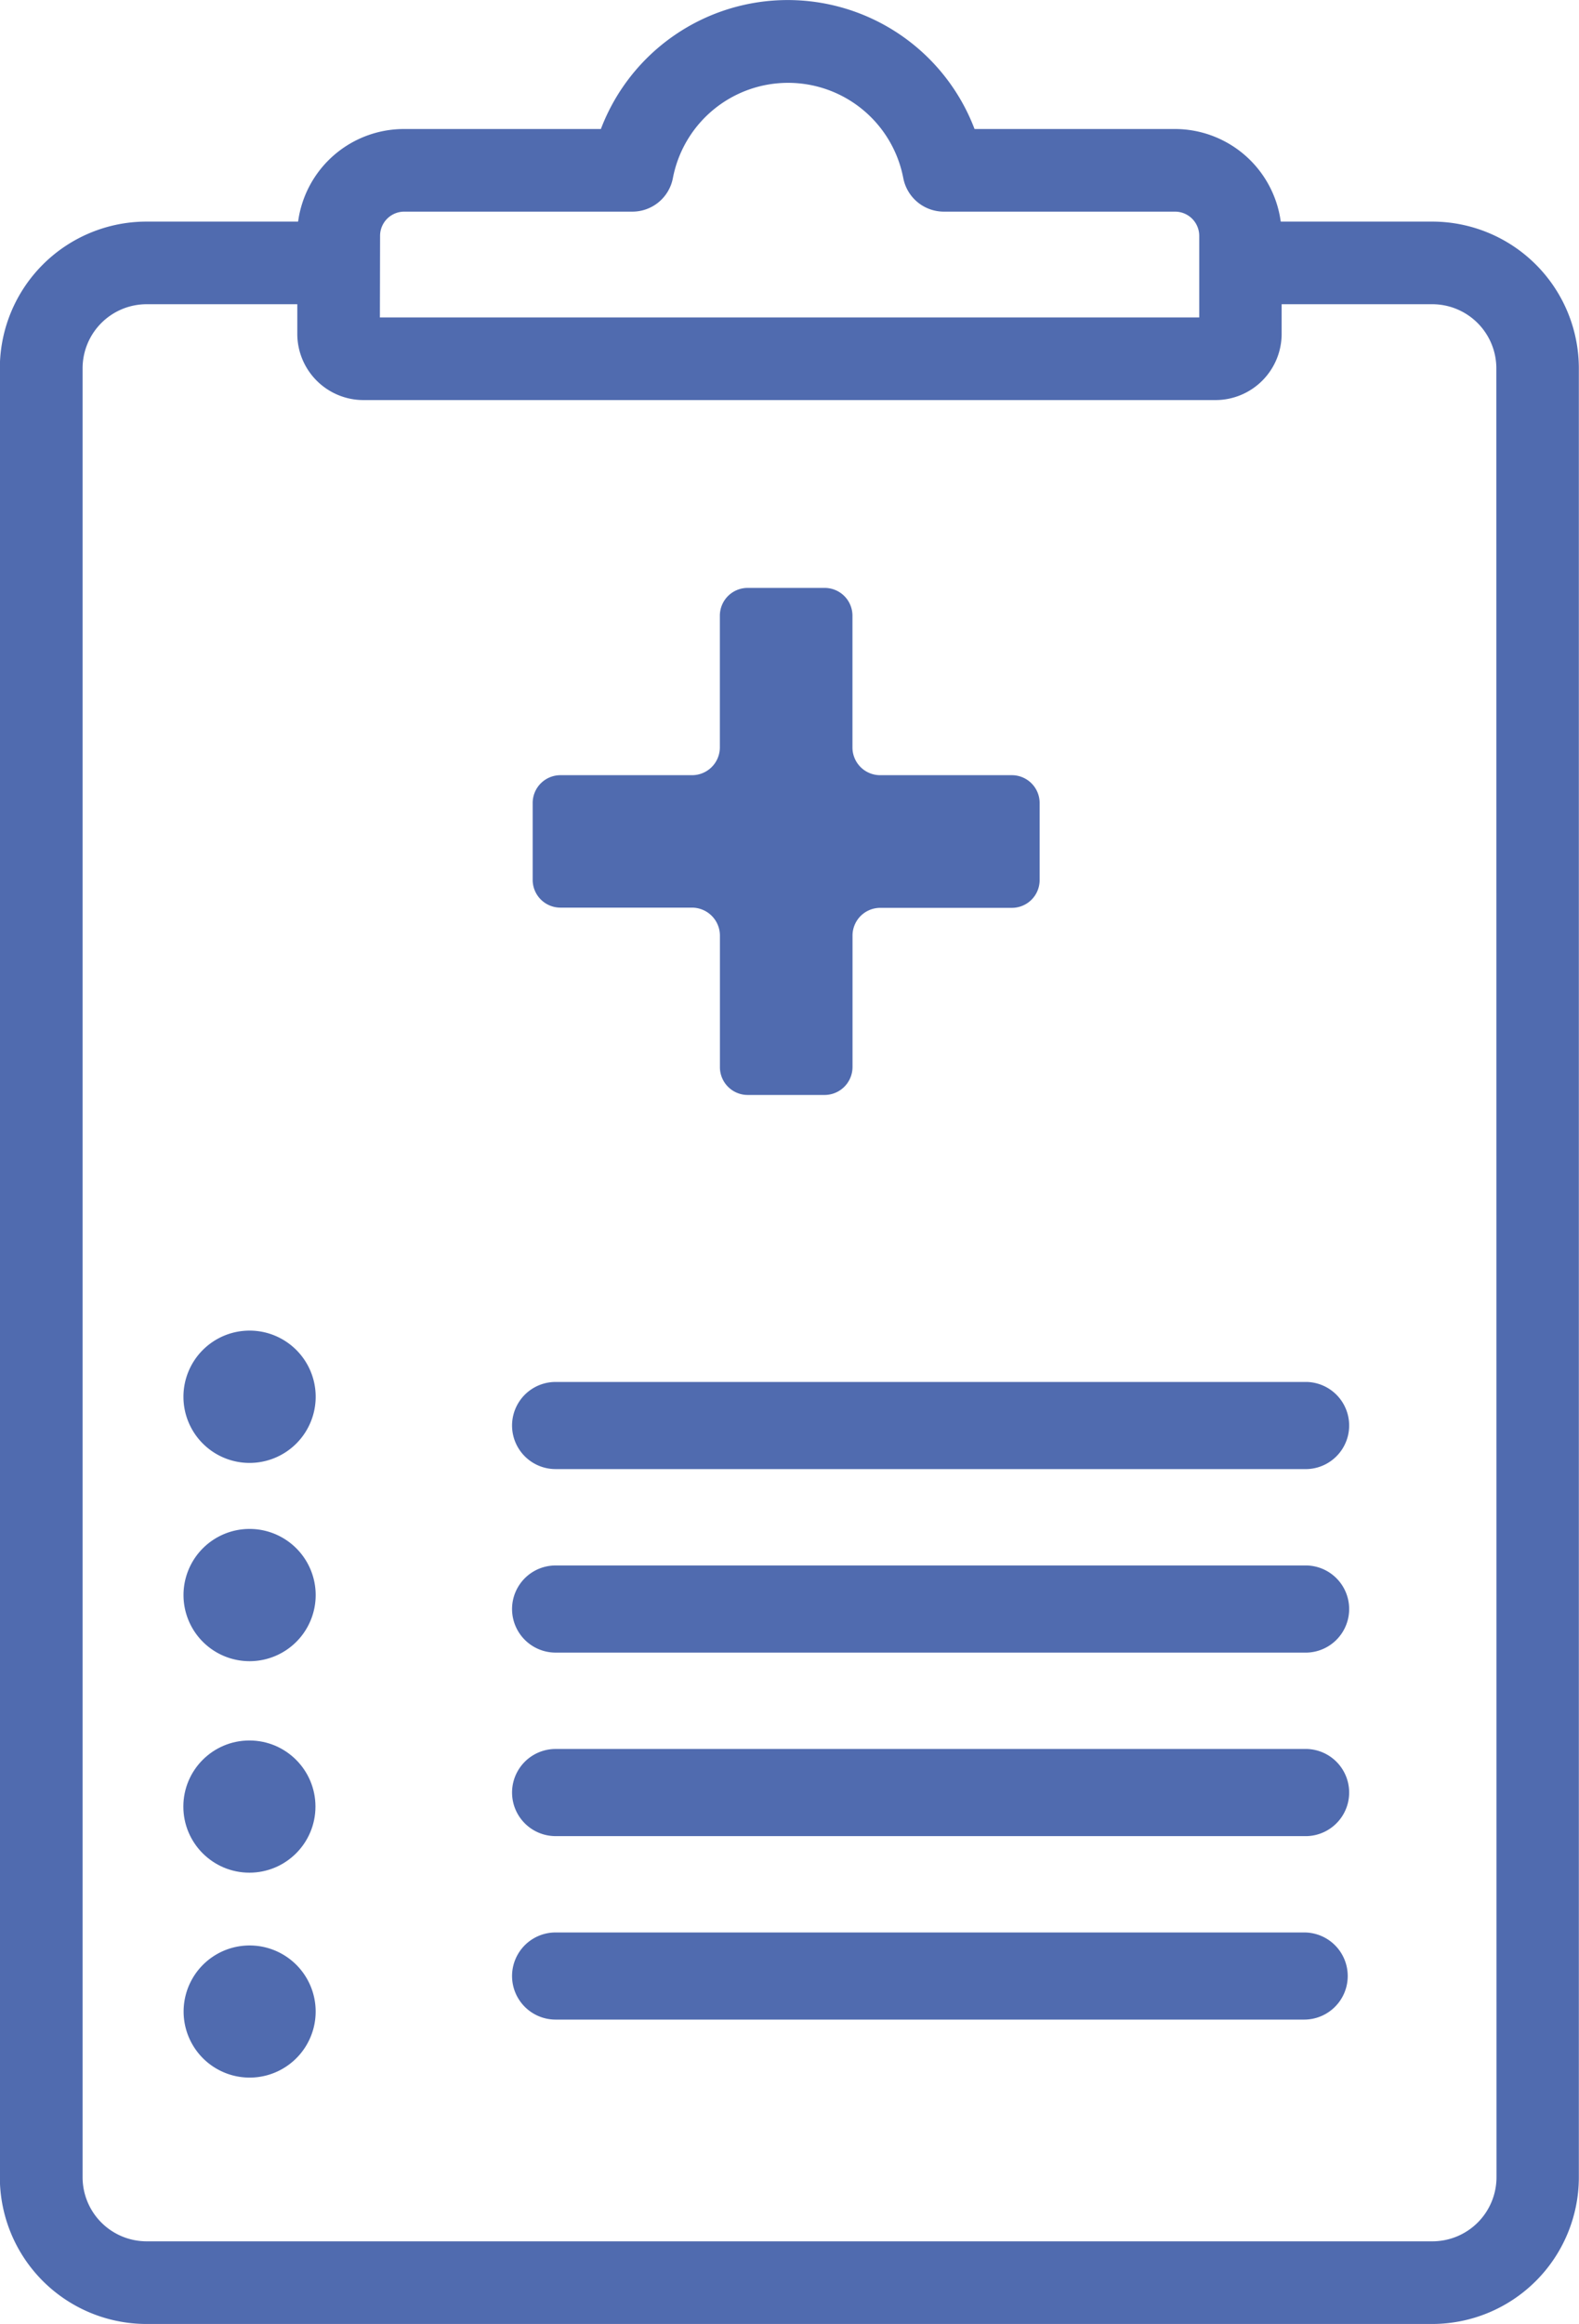
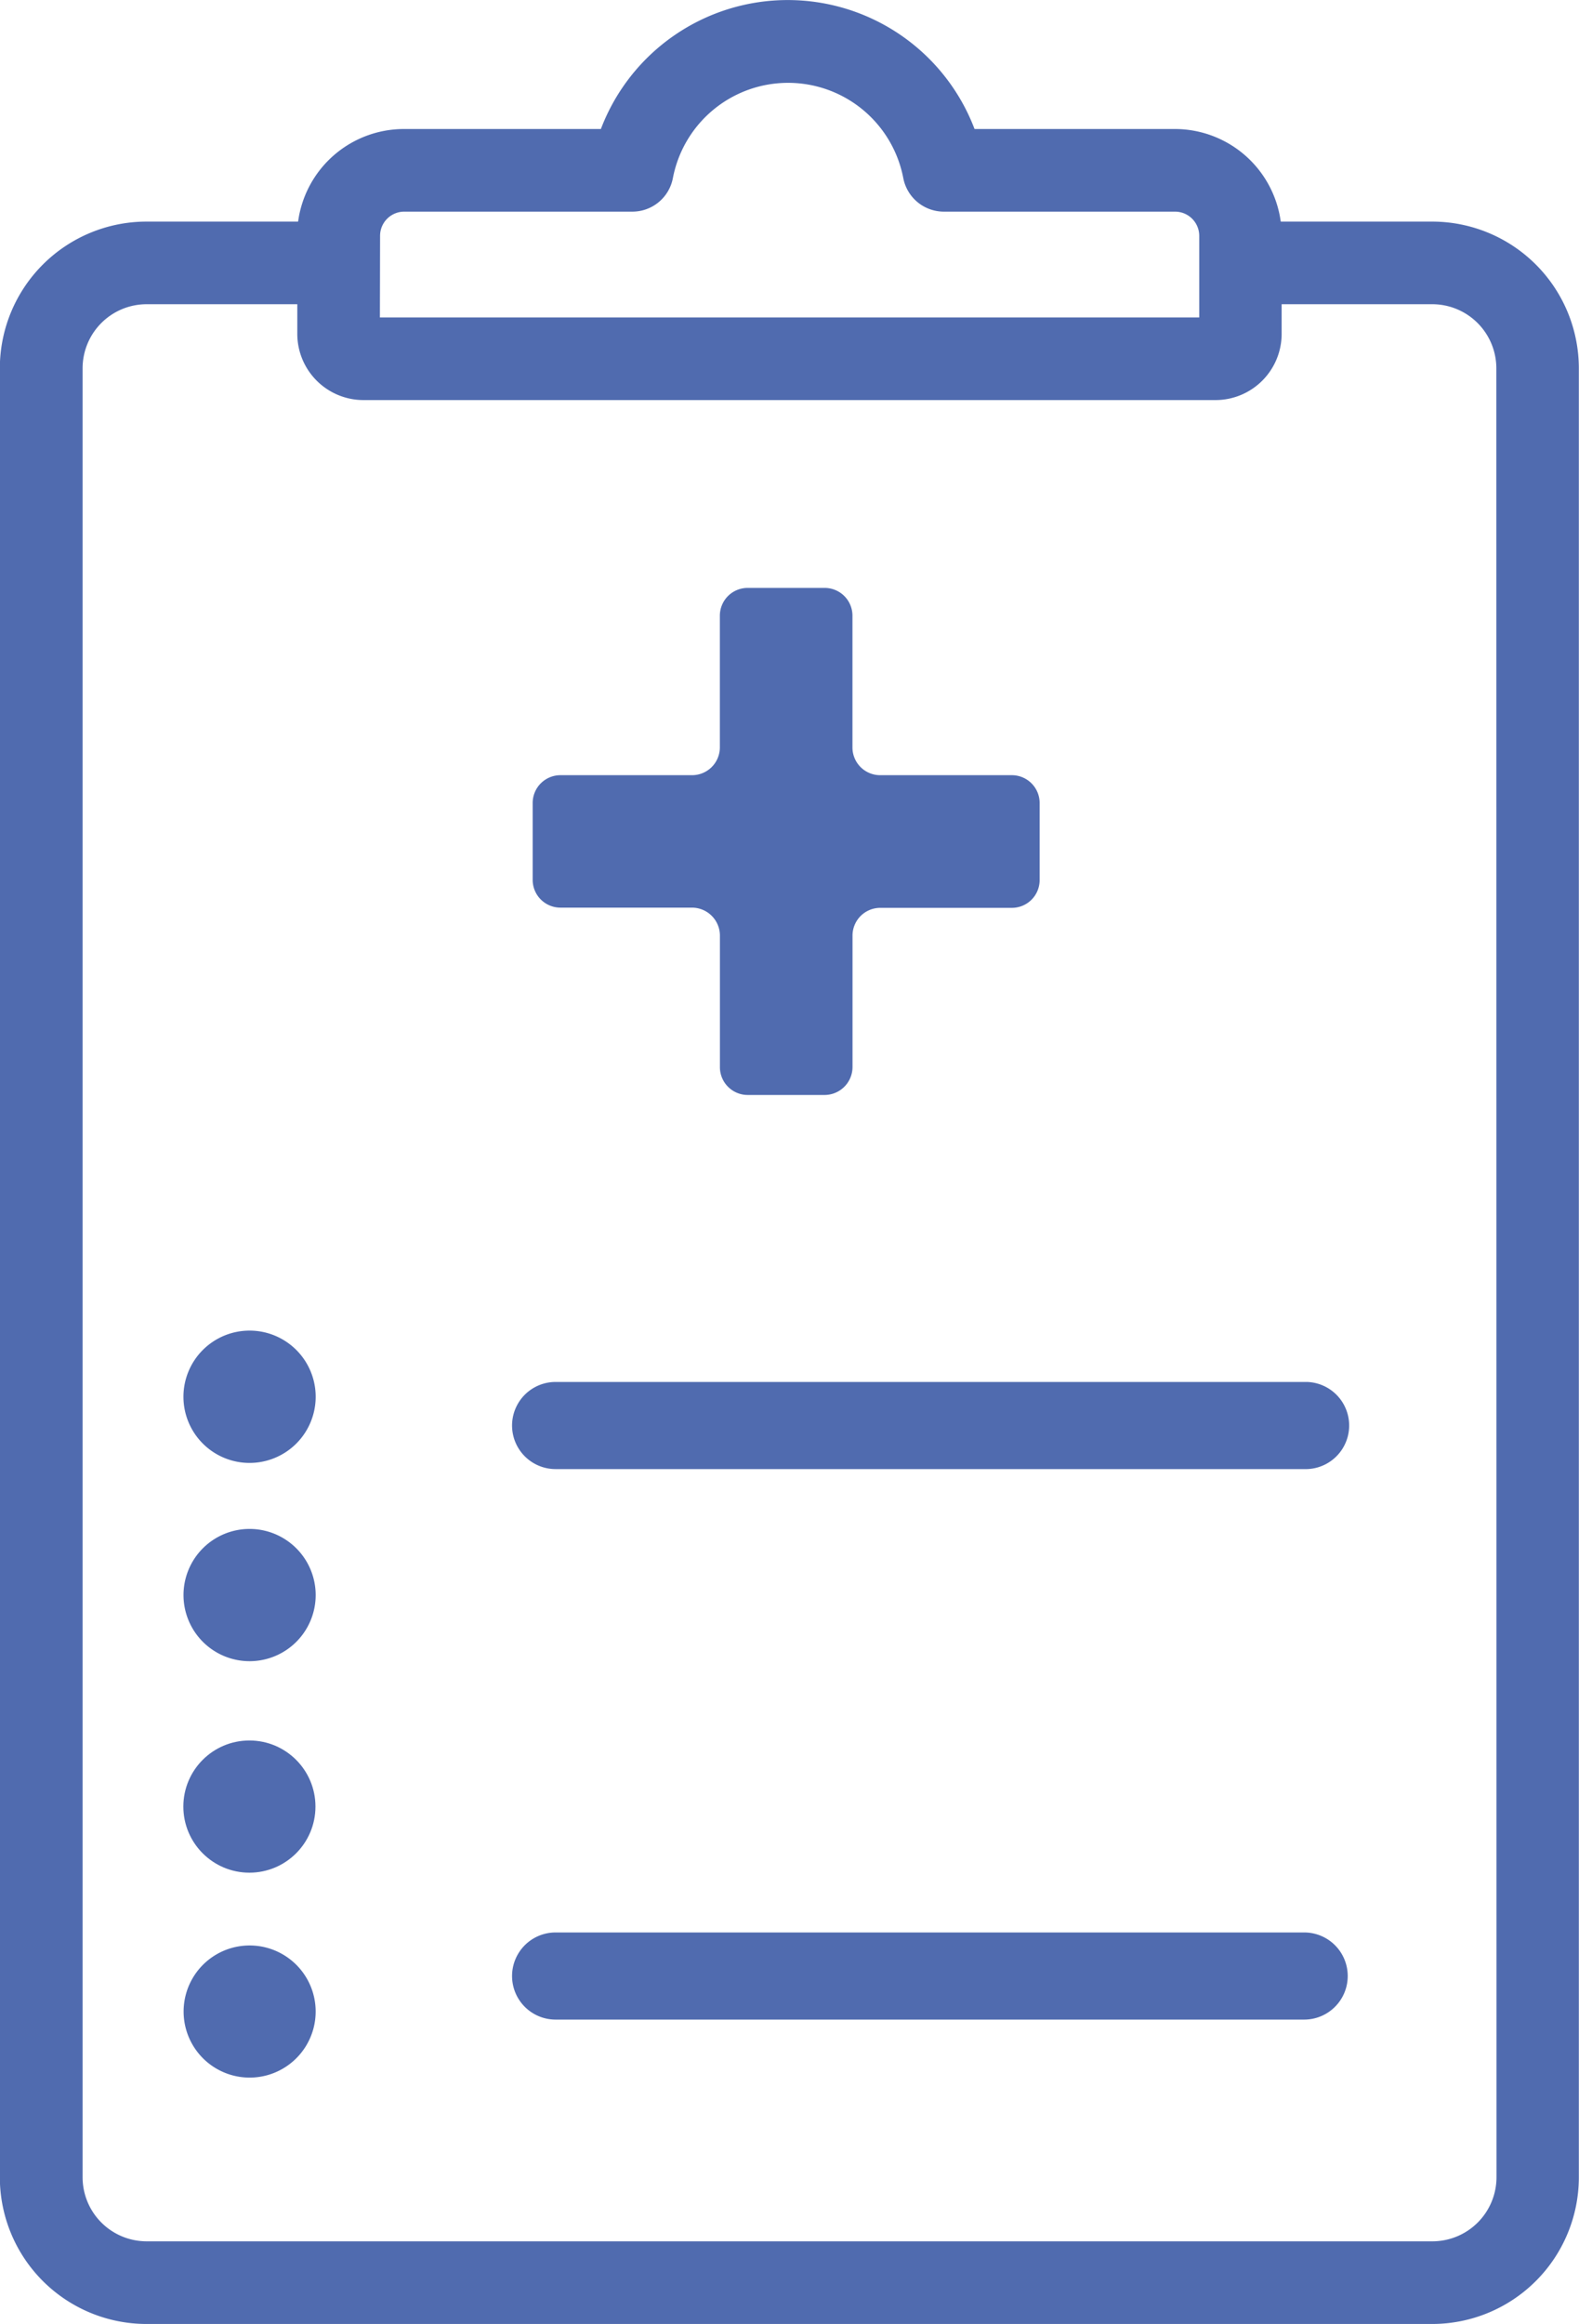
<svg xmlns="http://www.w3.org/2000/svg" width="50.775" height="74.678" viewBox="0 0 50.775 74.678">
  <g id="グループ_24" data-name="グループ 24" transform="translate(-504.362 -228.534)">
    <circle id="楕円形_2" data-name="楕円形 2" cx="2.124" cy="2.124" r="2.124" transform="translate(510.258 284.463)" fill="#506baf" />
    <path id="パス_115" data-name="パス 115" d="M546.3,272.942H522.228a1.4,1.4,0,0,0,0,2.8H546.3a1.4,1.4,0,0,0,.091-2.8Z" fill="#506baf" />
    <path id="パス_116" data-name="パス 116" d="M550.424,235.655h-4.878a3.436,3.436,0,0,0-3.4-2.975H535.7a6.427,6.427,0,0,0-12.016,0h-6.336a3.435,3.435,0,0,0-3.4,2.975h-4.878a4.717,4.717,0,0,0-4.713,4.713V298.5a4.717,4.717,0,0,0,4.713,4.713h41.349a4.717,4.717,0,0,0,4.713-4.713V240.368A4.717,4.717,0,0,0,550.424,235.655Zm-33.84.456a.777.777,0,0,1,.776-.776H524.7a1.326,1.326,0,0,0,1.3-1.08,3.772,3.772,0,0,1,7.408,0,1.329,1.329,0,0,0,1.3,1.08h7.441a.778.778,0,0,1,.776.776v2.624H516.578Zm35.9,62.388a2.061,2.061,0,0,1-2.058,2.058H509.075a2.06,2.06,0,0,1-2.057-2.058V240.368a2.06,2.06,0,0,1,2.057-2.058h4.847v.953a2.129,2.129,0,0,0,2.127,2.127h27.4a2.128,2.128,0,0,0,2.126-2.127v-.953h4.847a2.061,2.061,0,0,1,2.057,2.058Z" fill="#506baf" />
-     <path id="パス_117" data-name="パス 117" d="M546.3,284.736H522.228a1.4,1.4,0,0,0,0,2.8H546.3a1.4,1.4,0,0,0,.091-2.8C546.36,284.735,546.329,284.735,546.3,284.736Z" fill="#506baf" />
-     <path id="パス_118" data-name="パス 118" d="M546.3,278.839H522.228a1.4,1.4,0,0,0,0,2.8H546.3a1.4,1.4,0,0,0,.091-2.8Z" fill="#506baf" />
    <path id="パス_119" data-name="パス 119" d="M512.387,271.292a2.126,2.126,0,1,0,2.126,2.125,2.125,2.125,0,0,0-2.126-2.125Z" fill="#506baf" />
    <path id="パス_120" data-name="パス 120" d="M546.3,290.632H522.228a1.4,1.4,0,1,0,0,2.8H546.3a1.4,1.4,0,0,0,0-2.8Z" fill="#506baf" />
    <path id="パス_121" data-name="パス 121" d="M512.387,277.665a2.125,2.125,0,1,0,2.126,2.126,2.126,2.126,0,0,0-2.126-2.126Z" fill="#506baf" />
    <path id="パス_122" data-name="パス 122" d="M512.387,291.05a2.123,2.123,0,1,0,.005,0Z" fill="#506baf" />
    <path id="パス_123" data-name="パス 123" d="M522.385,257.7h4.234a.9.9,0,0,1,.893.893v4.234a.894.894,0,0,0,.893.893h2.478a.9.9,0,0,0,.893-.893V258.6a.892.892,0,0,1,.892-.893H536.9a.892.892,0,0,0,.893-.892v-2.479a.894.894,0,0,0-.893-.892h-4.234a.891.891,0,0,1-.892-.89v-4.235a.893.893,0,0,0-.893-.893h-2.478a.893.893,0,0,0-.893.893v4.233a.894.894,0,0,1-.893.892h-4.234a.893.893,0,0,0-.892.892v2.479A.892.892,0,0,0,522.385,257.7Z" fill="#506baf" />
  </g>
</svg>